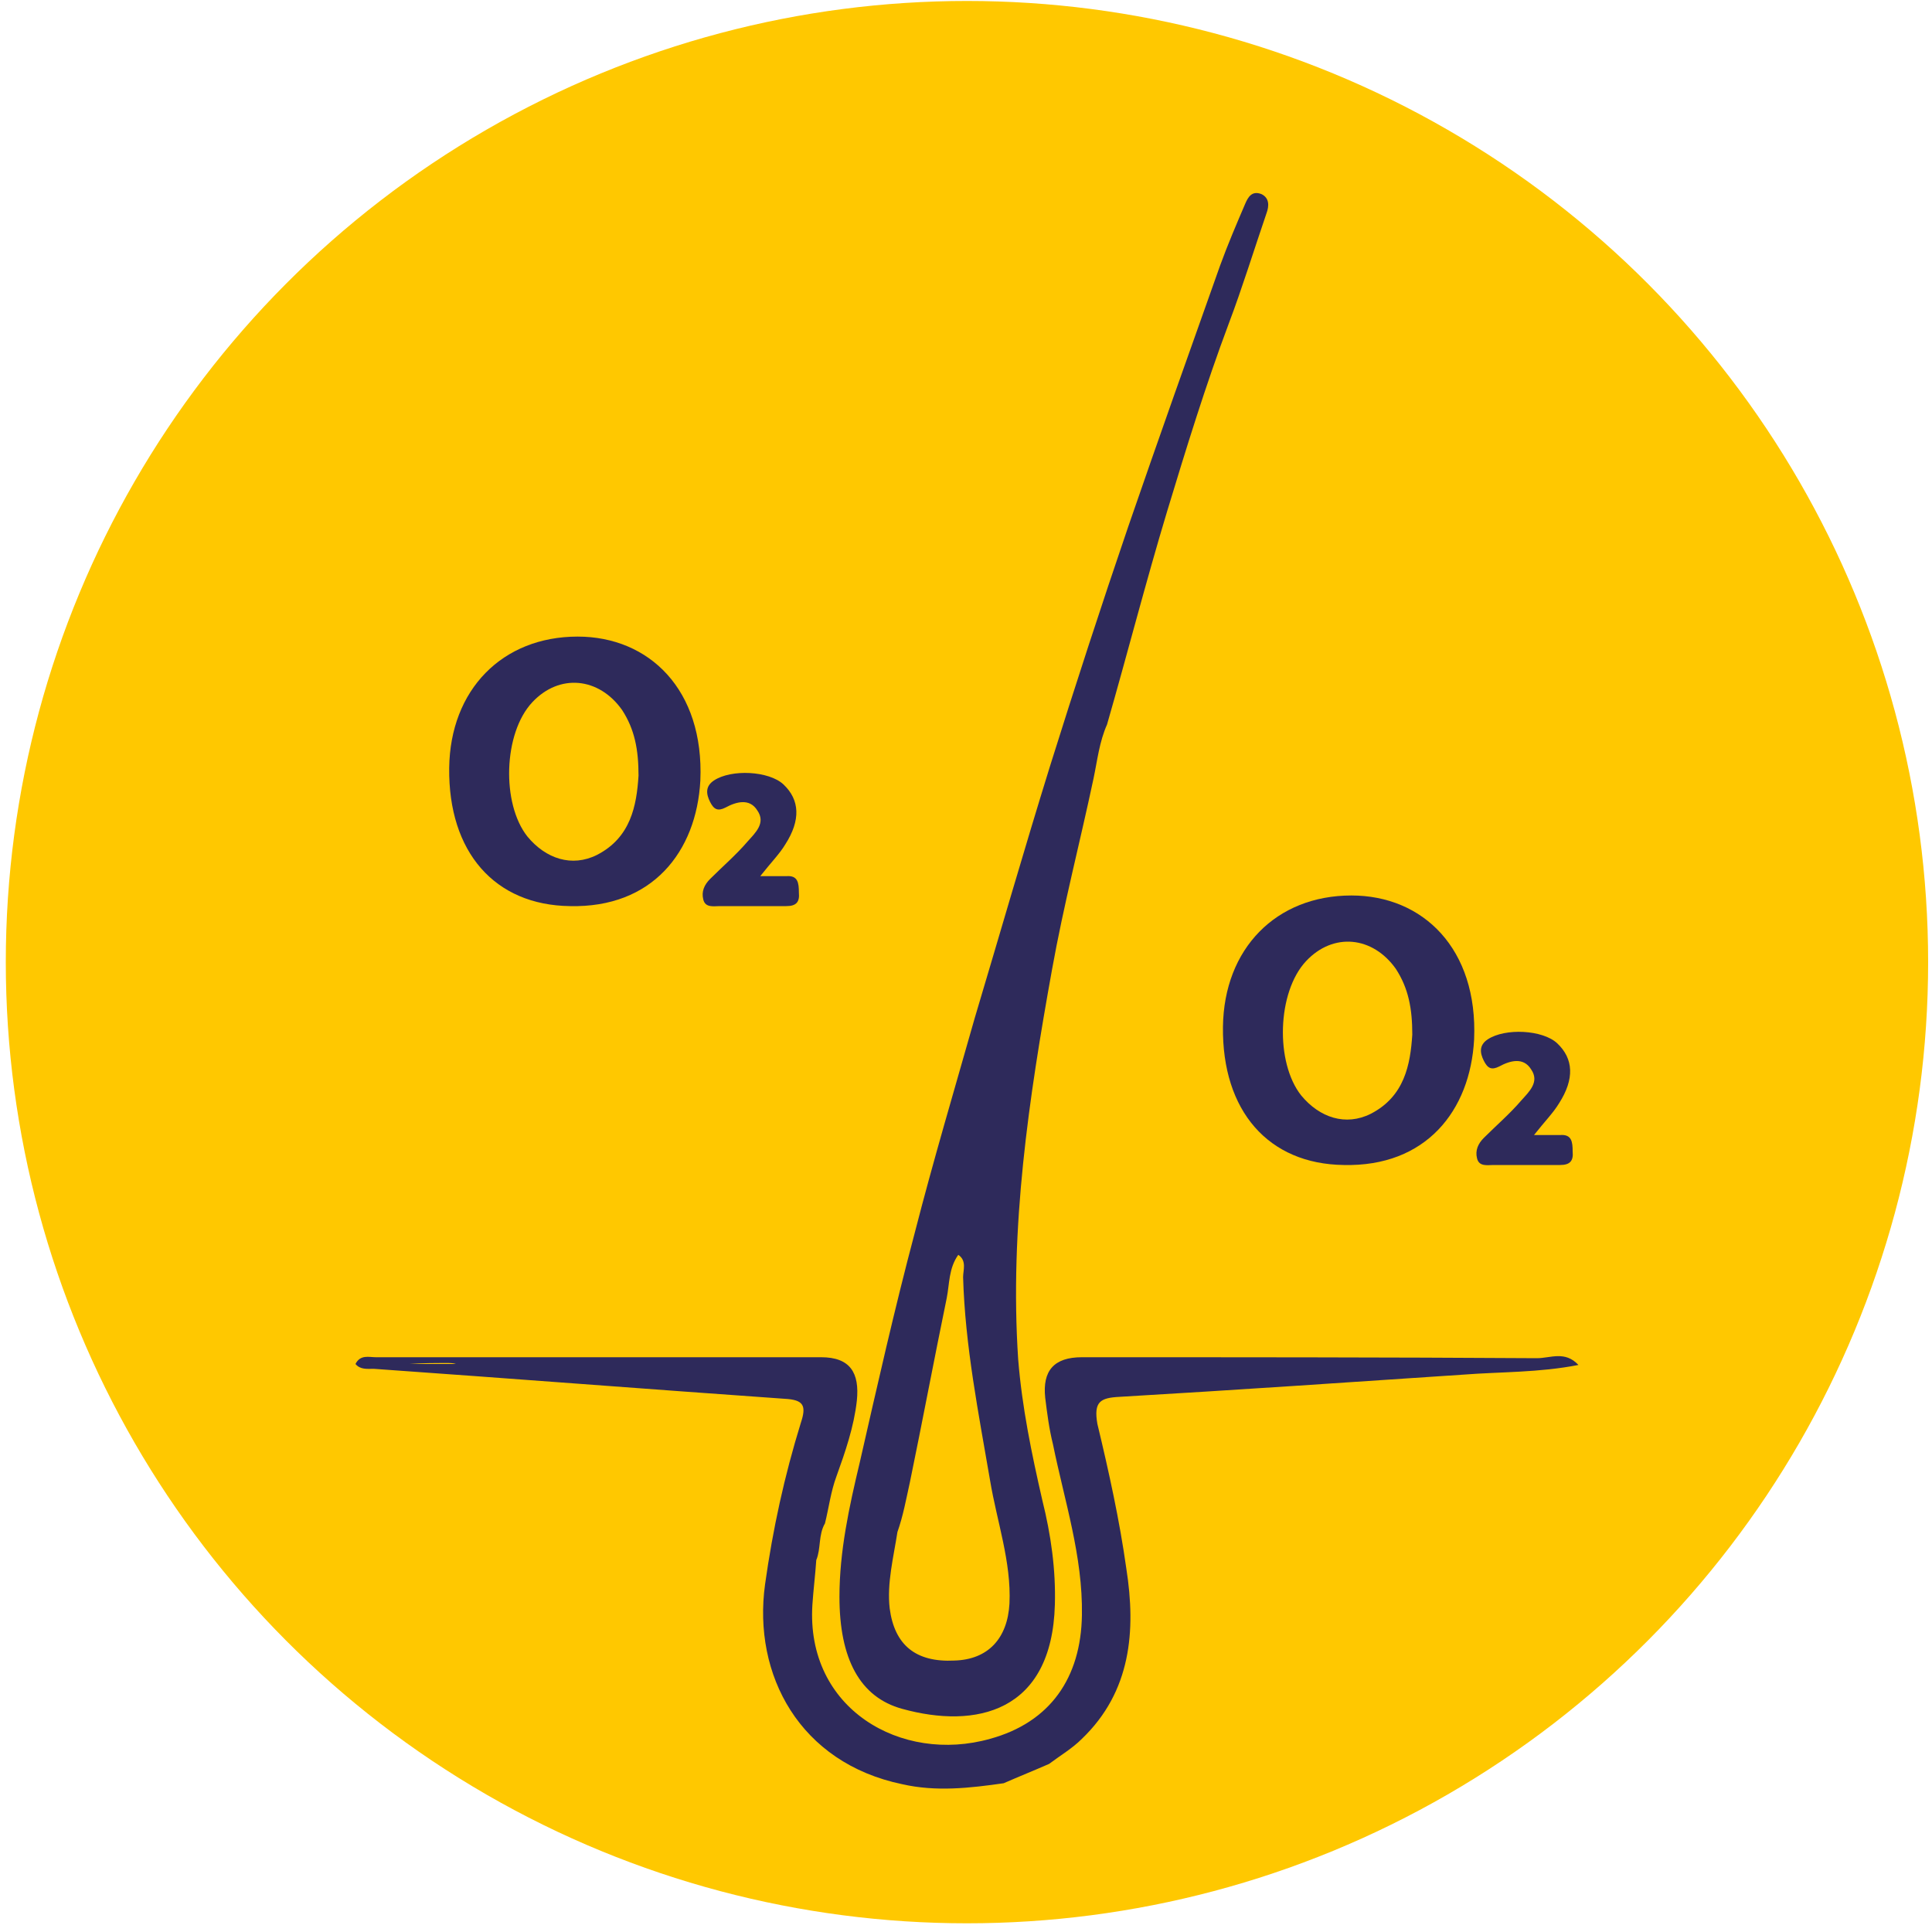
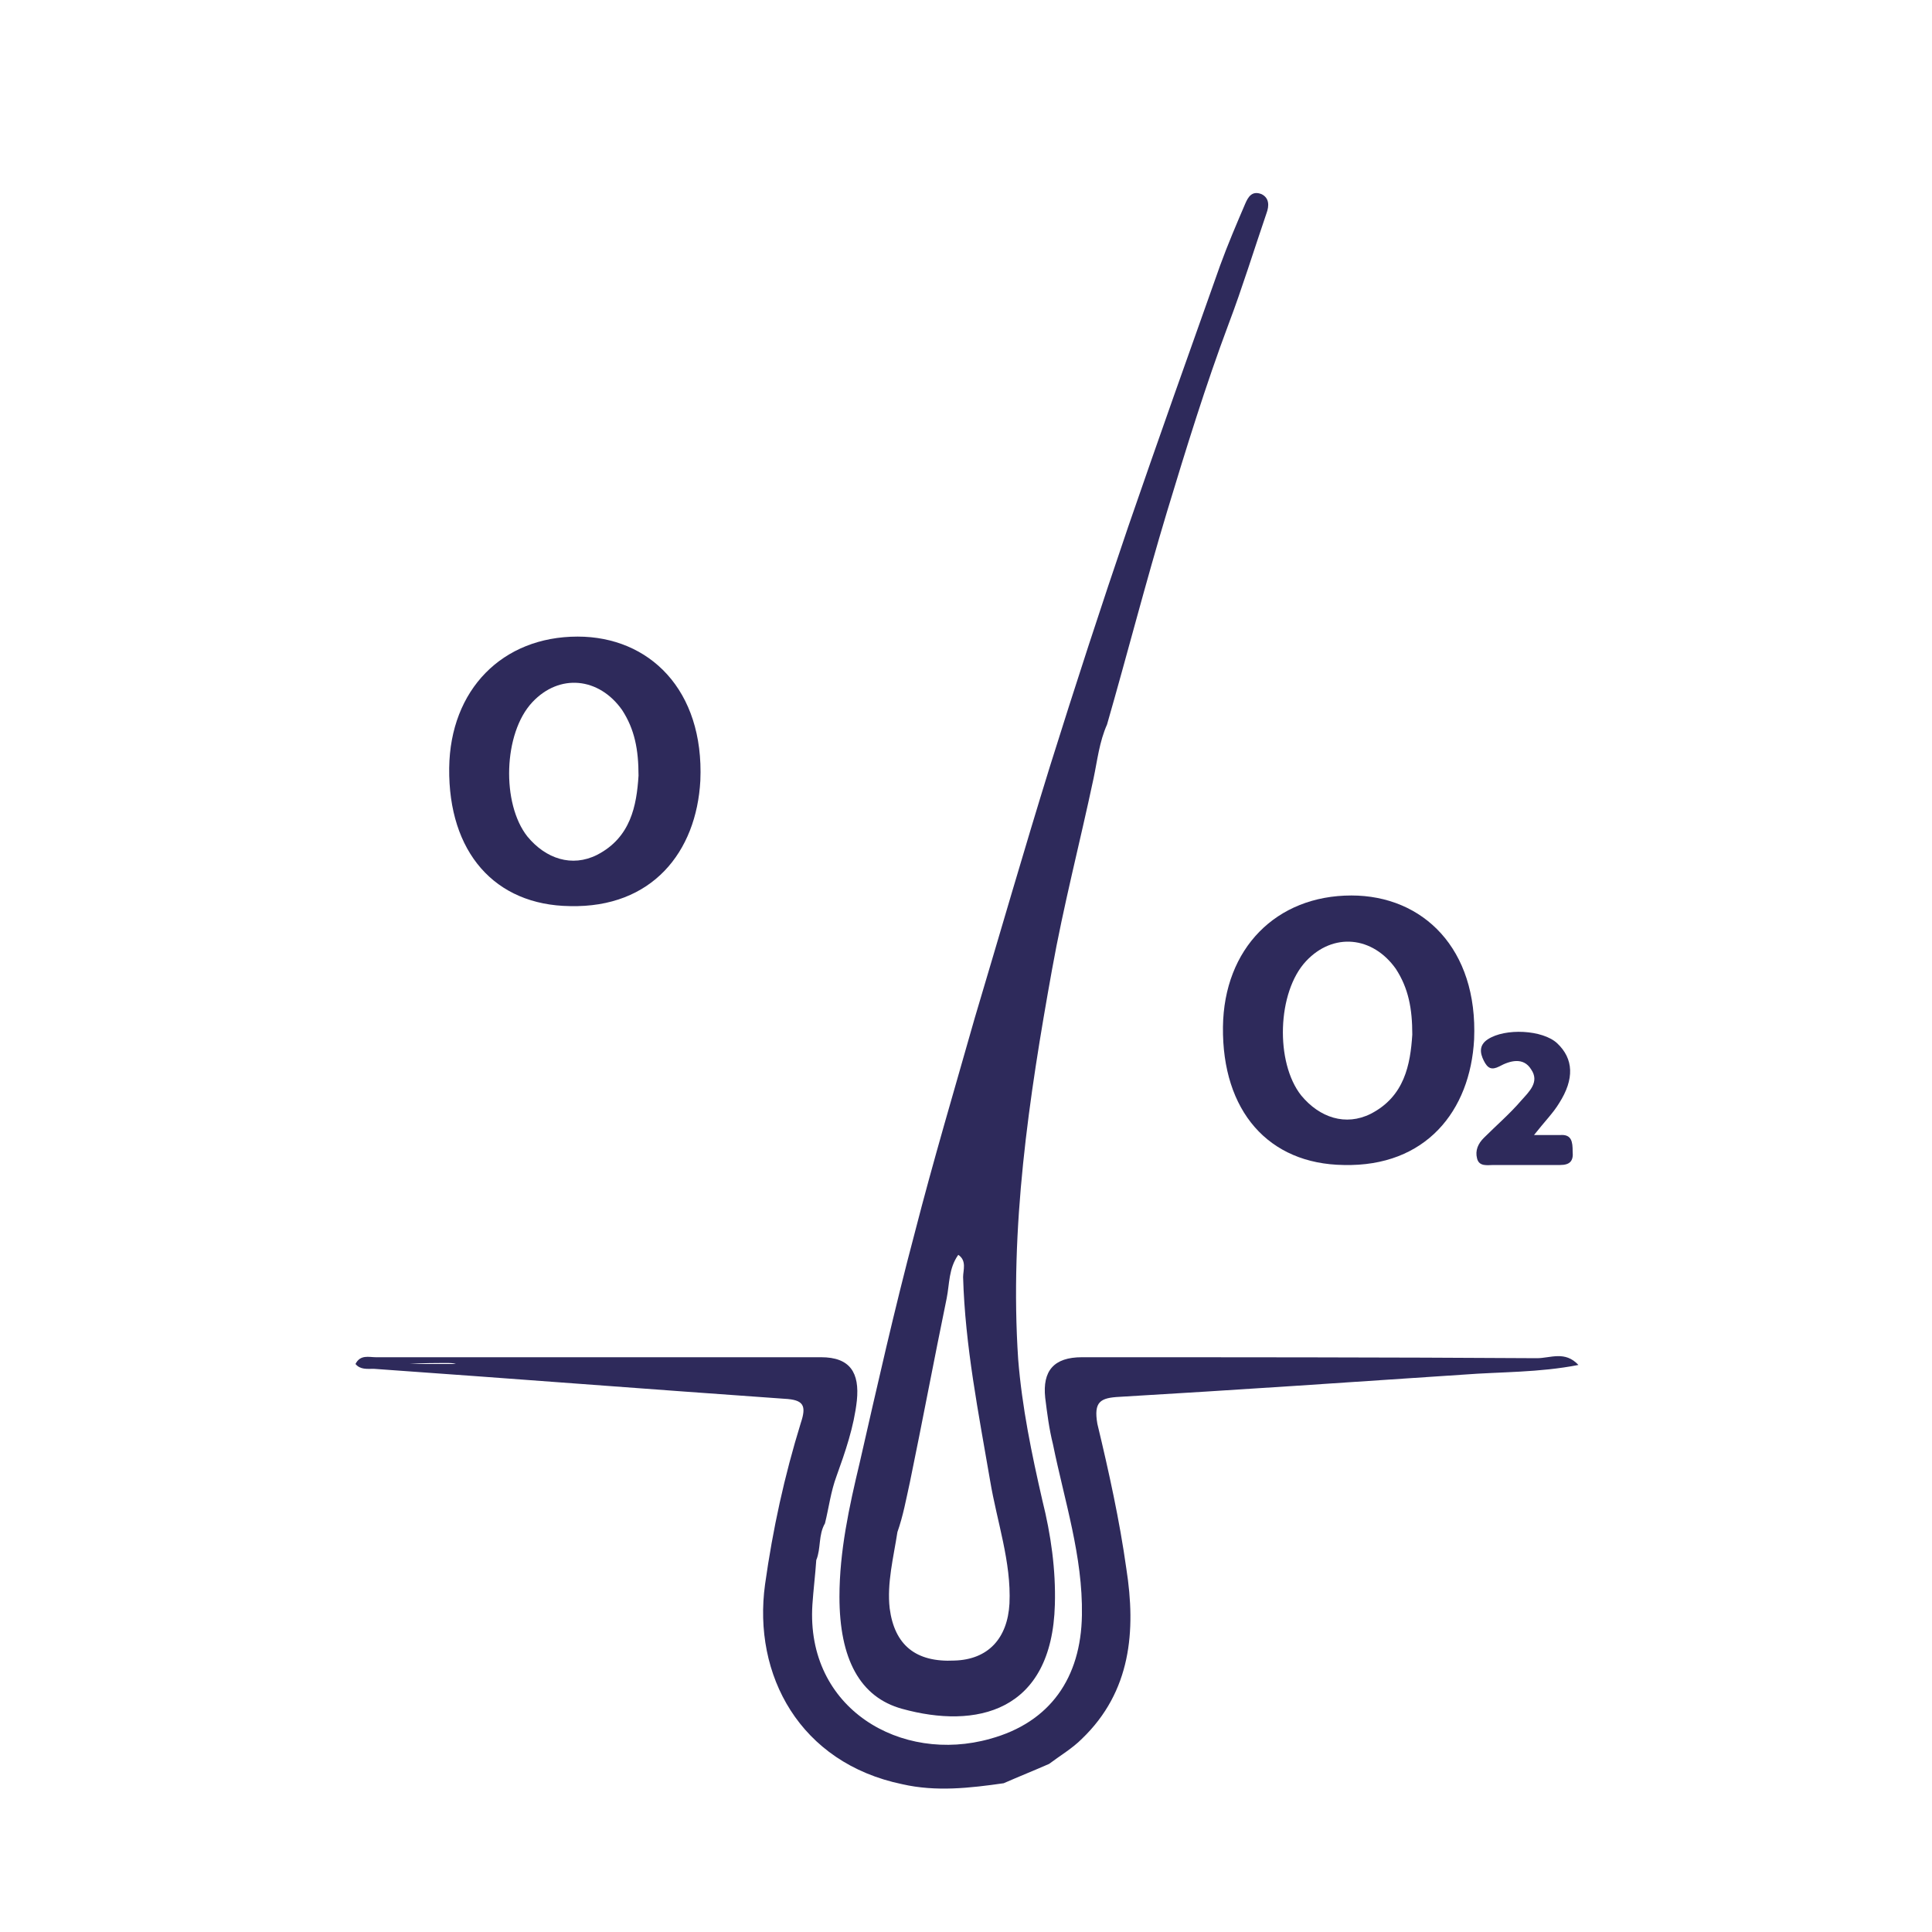
<svg xmlns="http://www.w3.org/2000/svg" version="1.1" id="Capa_1" x="0px" y="0px" width="200px" height="200px" viewBox="0 0 200 200" style="enable-background:new 0 0 200 200;" xml:space="preserve">
  <style type="text/css"> .st0{fill:#FFC800;} .st1{fill:#2E2A5B;} </style>
-   <circle class="st0" cx="100.1" cy="99.6" r="99.5" />
  <g>
    <path class="st1" d="M115.9,144.6c11.9-0.7,23.7-1.5,35.6-2.3c3.9-0.3,7.8-0.2,11.9-1c-1.4-1.5-2.9-0.7-4.3-0.7 c-15.7-0.1-31.4-0.1-47.1-0.1c-2.9,0-4.1,1.4-3.8,4.2c0.2,1.6,0.4,3.2,0.8,4.8c1.2,5.9,3.1,11.6,3,17.7c-0.1,6.5-3.3,11.1-9.5,12.8 c-9.2,2.6-19.1-3.1-18.4-13.9c0.1-1.5,0.3-3.1,0.4-4.6c0.5-1.2,0.2-2.6,0.9-3.8c0.4-1.6,0.6-3.3,1.2-4.9c0.9-2.5,1.8-5.1,2.1-7.8 c0.3-2.9-0.7-4.5-3.7-4.5c-15.4,0-30.7,0-46.1,0c-0.7,0-1.6-0.3-2.1,0.7c0.5,0.6,1.2,0.5,1.9,0.5c14.2,1,28.3,2.1,42.5,3.1 c2,0.1,2.3,0.7,1.7,2.5c-1.7,5.5-2.9,11-3.7,16.7c-1.3,9.4,3.6,18.5,14.2,20.7c3.5,0.8,7,0.4,10.5-0.1c1.6-0.7,3.1-1.3,4.7-2 c1.2-0.9,2.4-1.6,3.4-2.6c5.1-4.9,5.6-11.2,4.6-17.6c-0.7-5-1.8-10-3-15C113.2,145.1,113.9,144.7,115.9,144.6z M46.3,141.1 c0.3,0,0.6,0,0.9,0.1c-1.6,0-3.2,0-4.8,0C43.7,141.1,45,141.1,46.3,141.1z" />
    <path class="st1" d="M93.4,176.9c7.6,2.1,15.5,0.4,15.8-10.8c0.1-3.6-0.4-7.2-1.3-10.8c-1.1-4.8-2.1-9.6-2.5-14.6 c-0.9-13.6,1.1-27,3.5-40.3c1.2-6.7,2.9-13.2,4.3-19.8c0.4-1.9,0.6-3.8,1.4-5.6c2.1-7.3,4-14.7,6.2-22c2-6.6,4-13.1,6.4-19.5 c1.4-3.7,2.6-7.6,3.9-11.4c0.3-0.8,0.3-1.6-0.5-2c-1-0.4-1.4,0.3-1.7,1c-0.9,2.1-1.8,4.2-2.6,6.4c-3.2,9-6.4,18-9.5,27 c-2.8,8.2-5.5,16.5-8.1,24.8c-2.7,8.7-5.2,17.4-7.8,26.1c-2.1,7.4-4.3,14.8-6.2,22.2c-2.1,7.9-3.9,15.9-5.7,23.8 c-1.1,4.6-2.1,9.2-2.1,13.9C86.9,171.7,89,175.7,93.4,176.9z M92.9,158.6c0.6-1.7,0.9-3.4,1.3-5.2c1.3-6.3,2.5-12.7,3.8-19 c0.3-1.5,0.2-3.1,1.2-4.5c0.9,0.6,0.5,1.6,0.5,2.3c0.2,7.1,1.6,14.1,2.8,21.1c0.7,4.2,2.2,8.4,2,12.7c-0.2,3.6-2.2,5.8-5.7,5.9 c-4,0.2-6.2-1.6-6.7-5.4C91.8,163.9,92.5,161.2,92.9,158.6z" />
  </g>
  <g>
    <path class="st1" d="M59.8,65.9c-7.8,0-13.2,5.5-13.3,13.6c-0.1,8.7,4.7,14.2,12.5,14.3c8.5,0.2,13.1-5.6,13.5-13 C72.9,71.4,67.2,65.9,59.8,65.9z M61.8,88.5c-2.6,1.3-5.3,0.4-7.2-1.9c-2.7-3.4-2.5-10.7,0.5-13.9c2.8-3,6.9-2.6,9.3,0.8 c1.3,2,1.7,4.1,1.7,6.8C65.9,83.4,65.3,86.7,61.8,88.5z" />
-     <path class="st1" d="M81.4,90.7c-0.8,0-1.5,0-2.7,0c1.1-1.4,2-2.3,2.6-3.3c1.6-2.5,1.5-4.6-0.2-6.2c-1.5-1.4-5.4-1.6-7.2-0.4 c-0.9,0.6-0.8,1.4-0.4,2.2c0.4,0.8,0.8,1,1.6,0.6c1.1-0.6,2.5-1,3.3,0.3c0.9,1.3-0.2,2.3-1,3.2c-1.2,1.4-2.6,2.6-3.9,3.9 c-0.6,0.6-0.9,1.3-0.7,2.1c0.2,0.9,1.1,0.7,1.7,0.7c2.3,0,4.6,0,6.9,0c1,0,1.4-0.4,1.3-1.4C82.7,91.4,82.6,90.6,81.4,90.7z" />
  </g>
  <g>
    <path class="st1" d="M139.9,92.7c-7.8,0-13.2,5.5-13.3,13.6c-0.1,8.7,4.7,14.2,12.5,14.3c8.5,0.2,13.1-5.6,13.5-13 C153,98.2,147.3,92.7,139.9,92.7z M141.9,115.3c-2.6,1.3-5.3,0.4-7.2-1.9c-2.7-3.4-2.5-10.7,0.5-13.9c2.8-3,6.9-2.6,9.3,0.8 c1.3,2,1.7,4.1,1.7,6.8C146,110.2,145.4,113.5,141.9,115.3z" />
    <path class="st1" d="M161.5,117.5c-0.8,0-1.5,0-2.7,0c1.1-1.4,2-2.3,2.6-3.3c1.6-2.5,1.5-4.6-0.2-6.2c-1.5-1.4-5.4-1.6-7.2-0.4 c-0.9,0.6-0.8,1.4-0.4,2.2c0.4,0.8,0.8,1,1.6,0.6c1.1-0.6,2.5-1,3.3,0.3c0.9,1.3-0.2,2.3-1,3.2c-1.2,1.4-2.6,2.6-3.9,3.9 c-0.6,0.6-0.9,1.3-0.7,2.1c0.2,0.9,1.1,0.7,1.7,0.7c2.3,0,4.6,0,6.9,0c1,0,1.4-0.4,1.3-1.4C162.8,118.2,162.7,117.4,161.5,117.5z" />
  </g>
</svg>